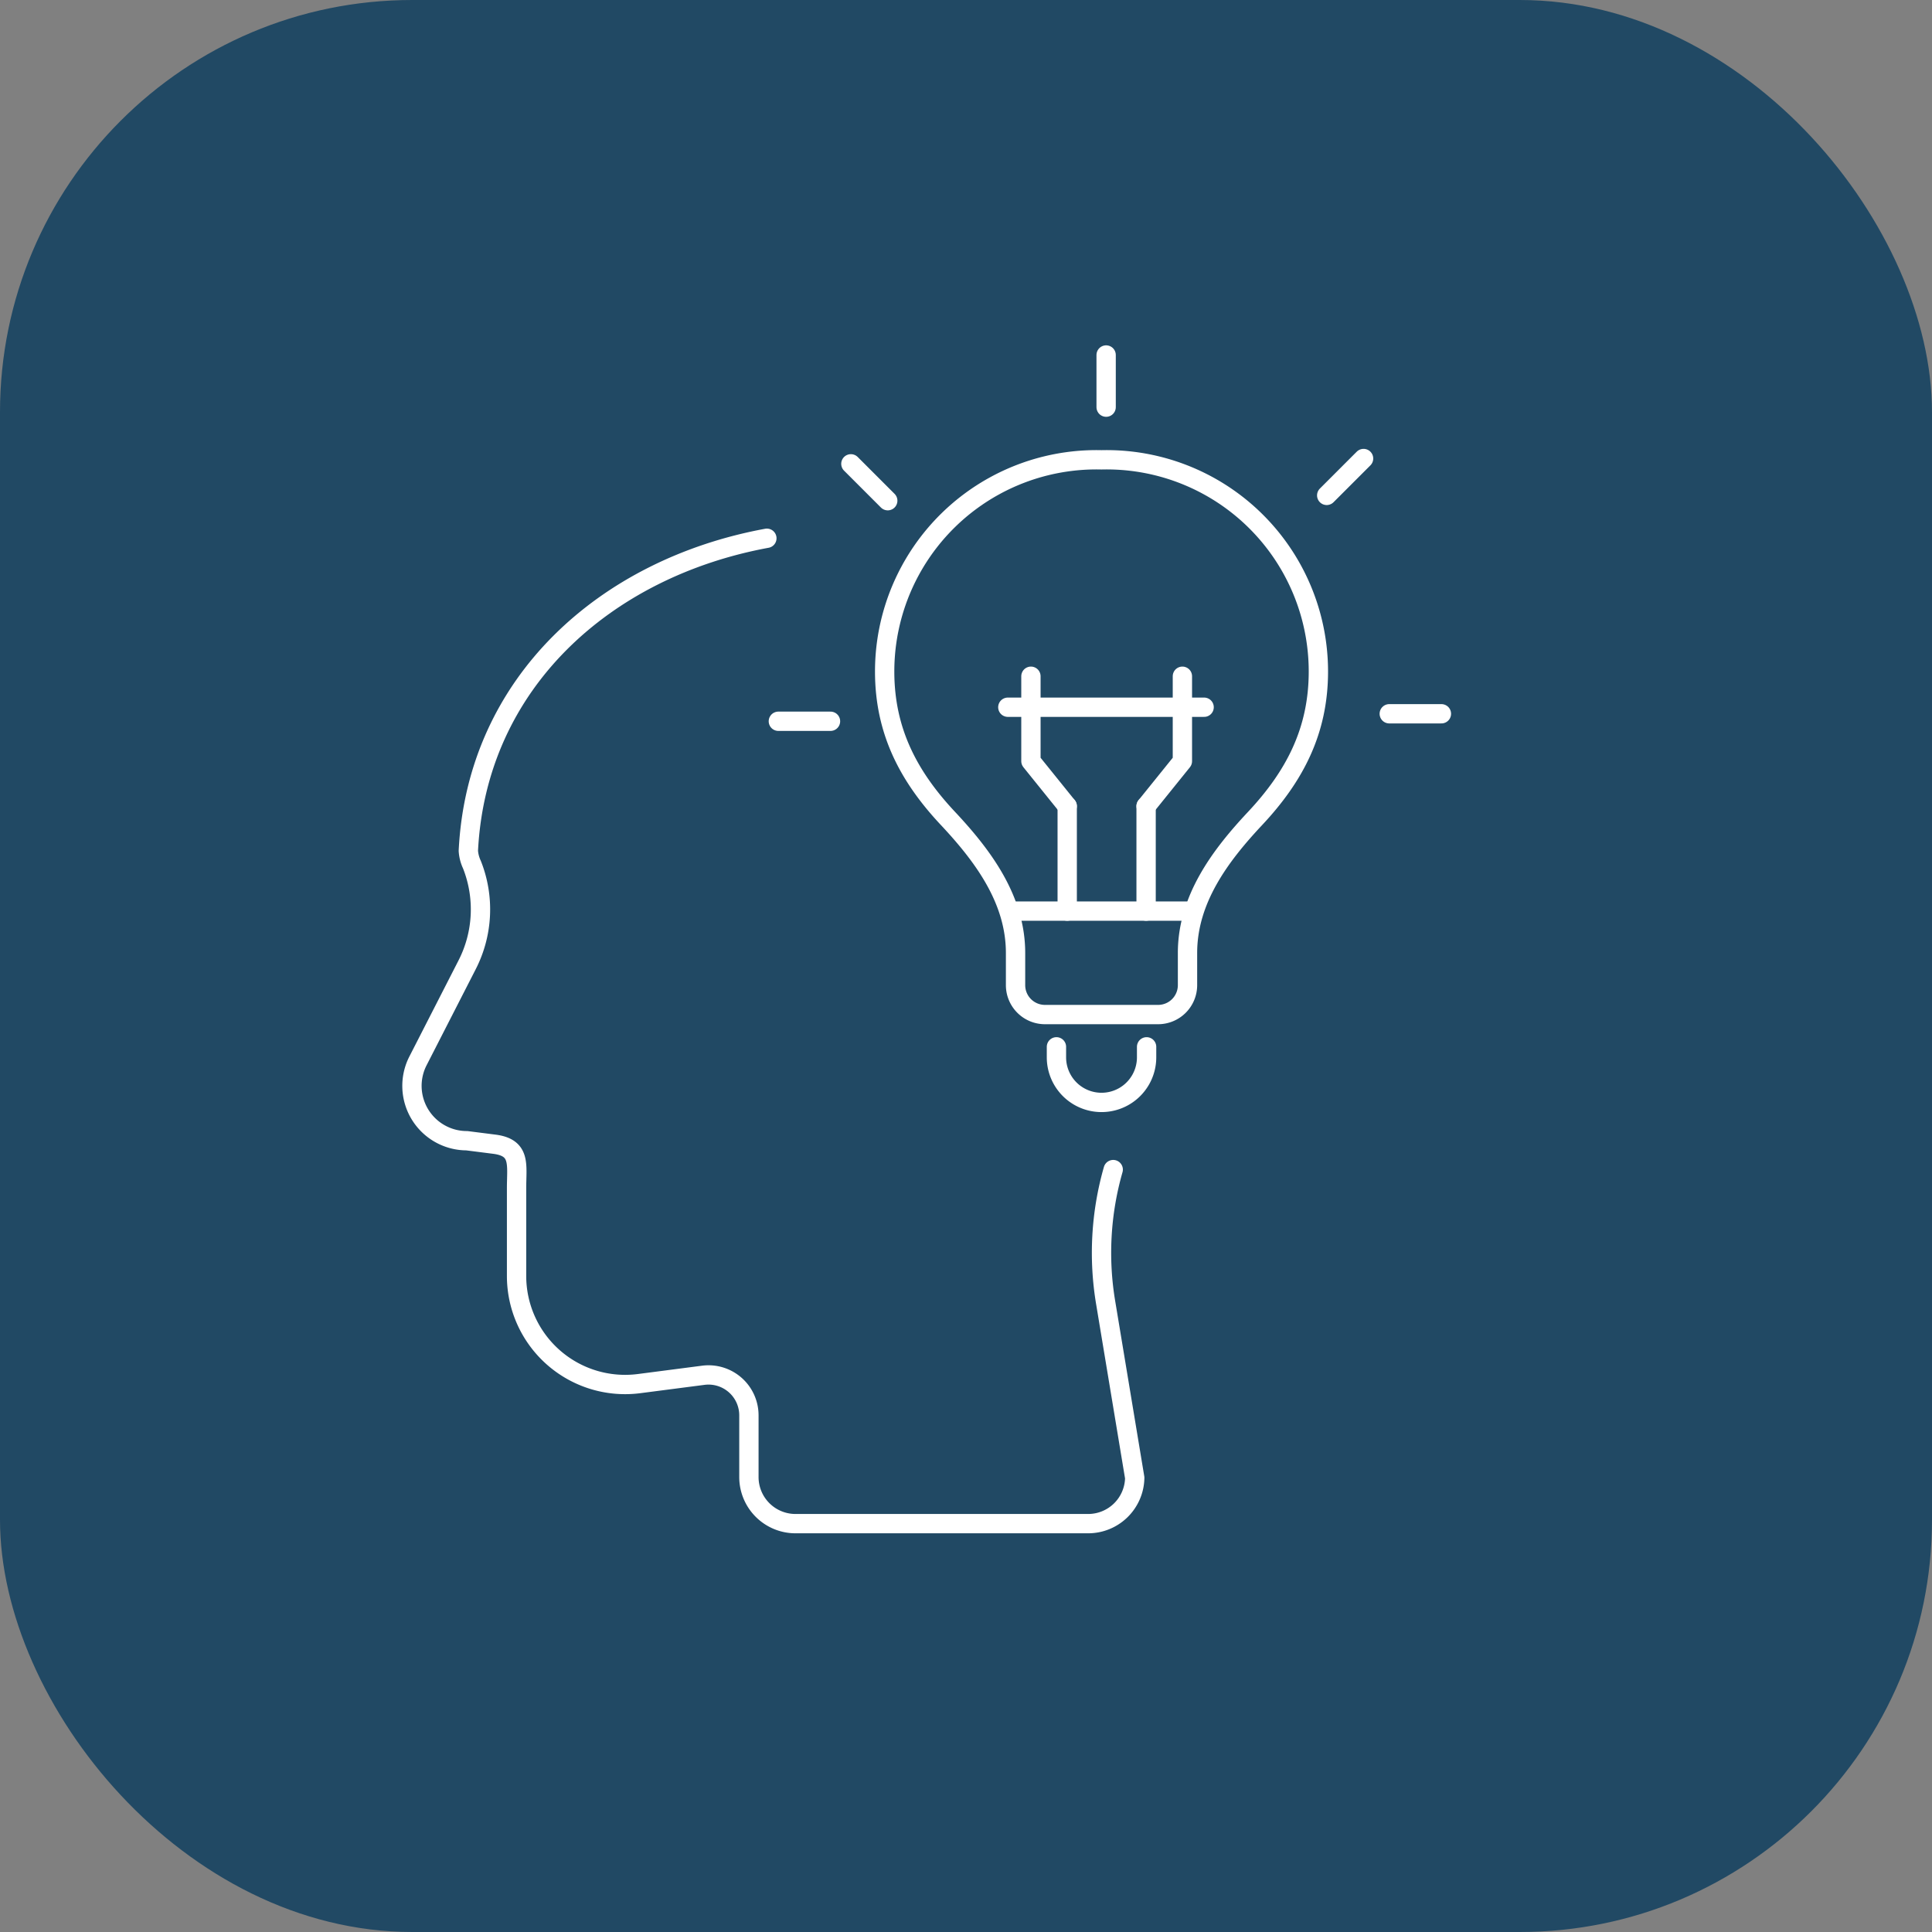
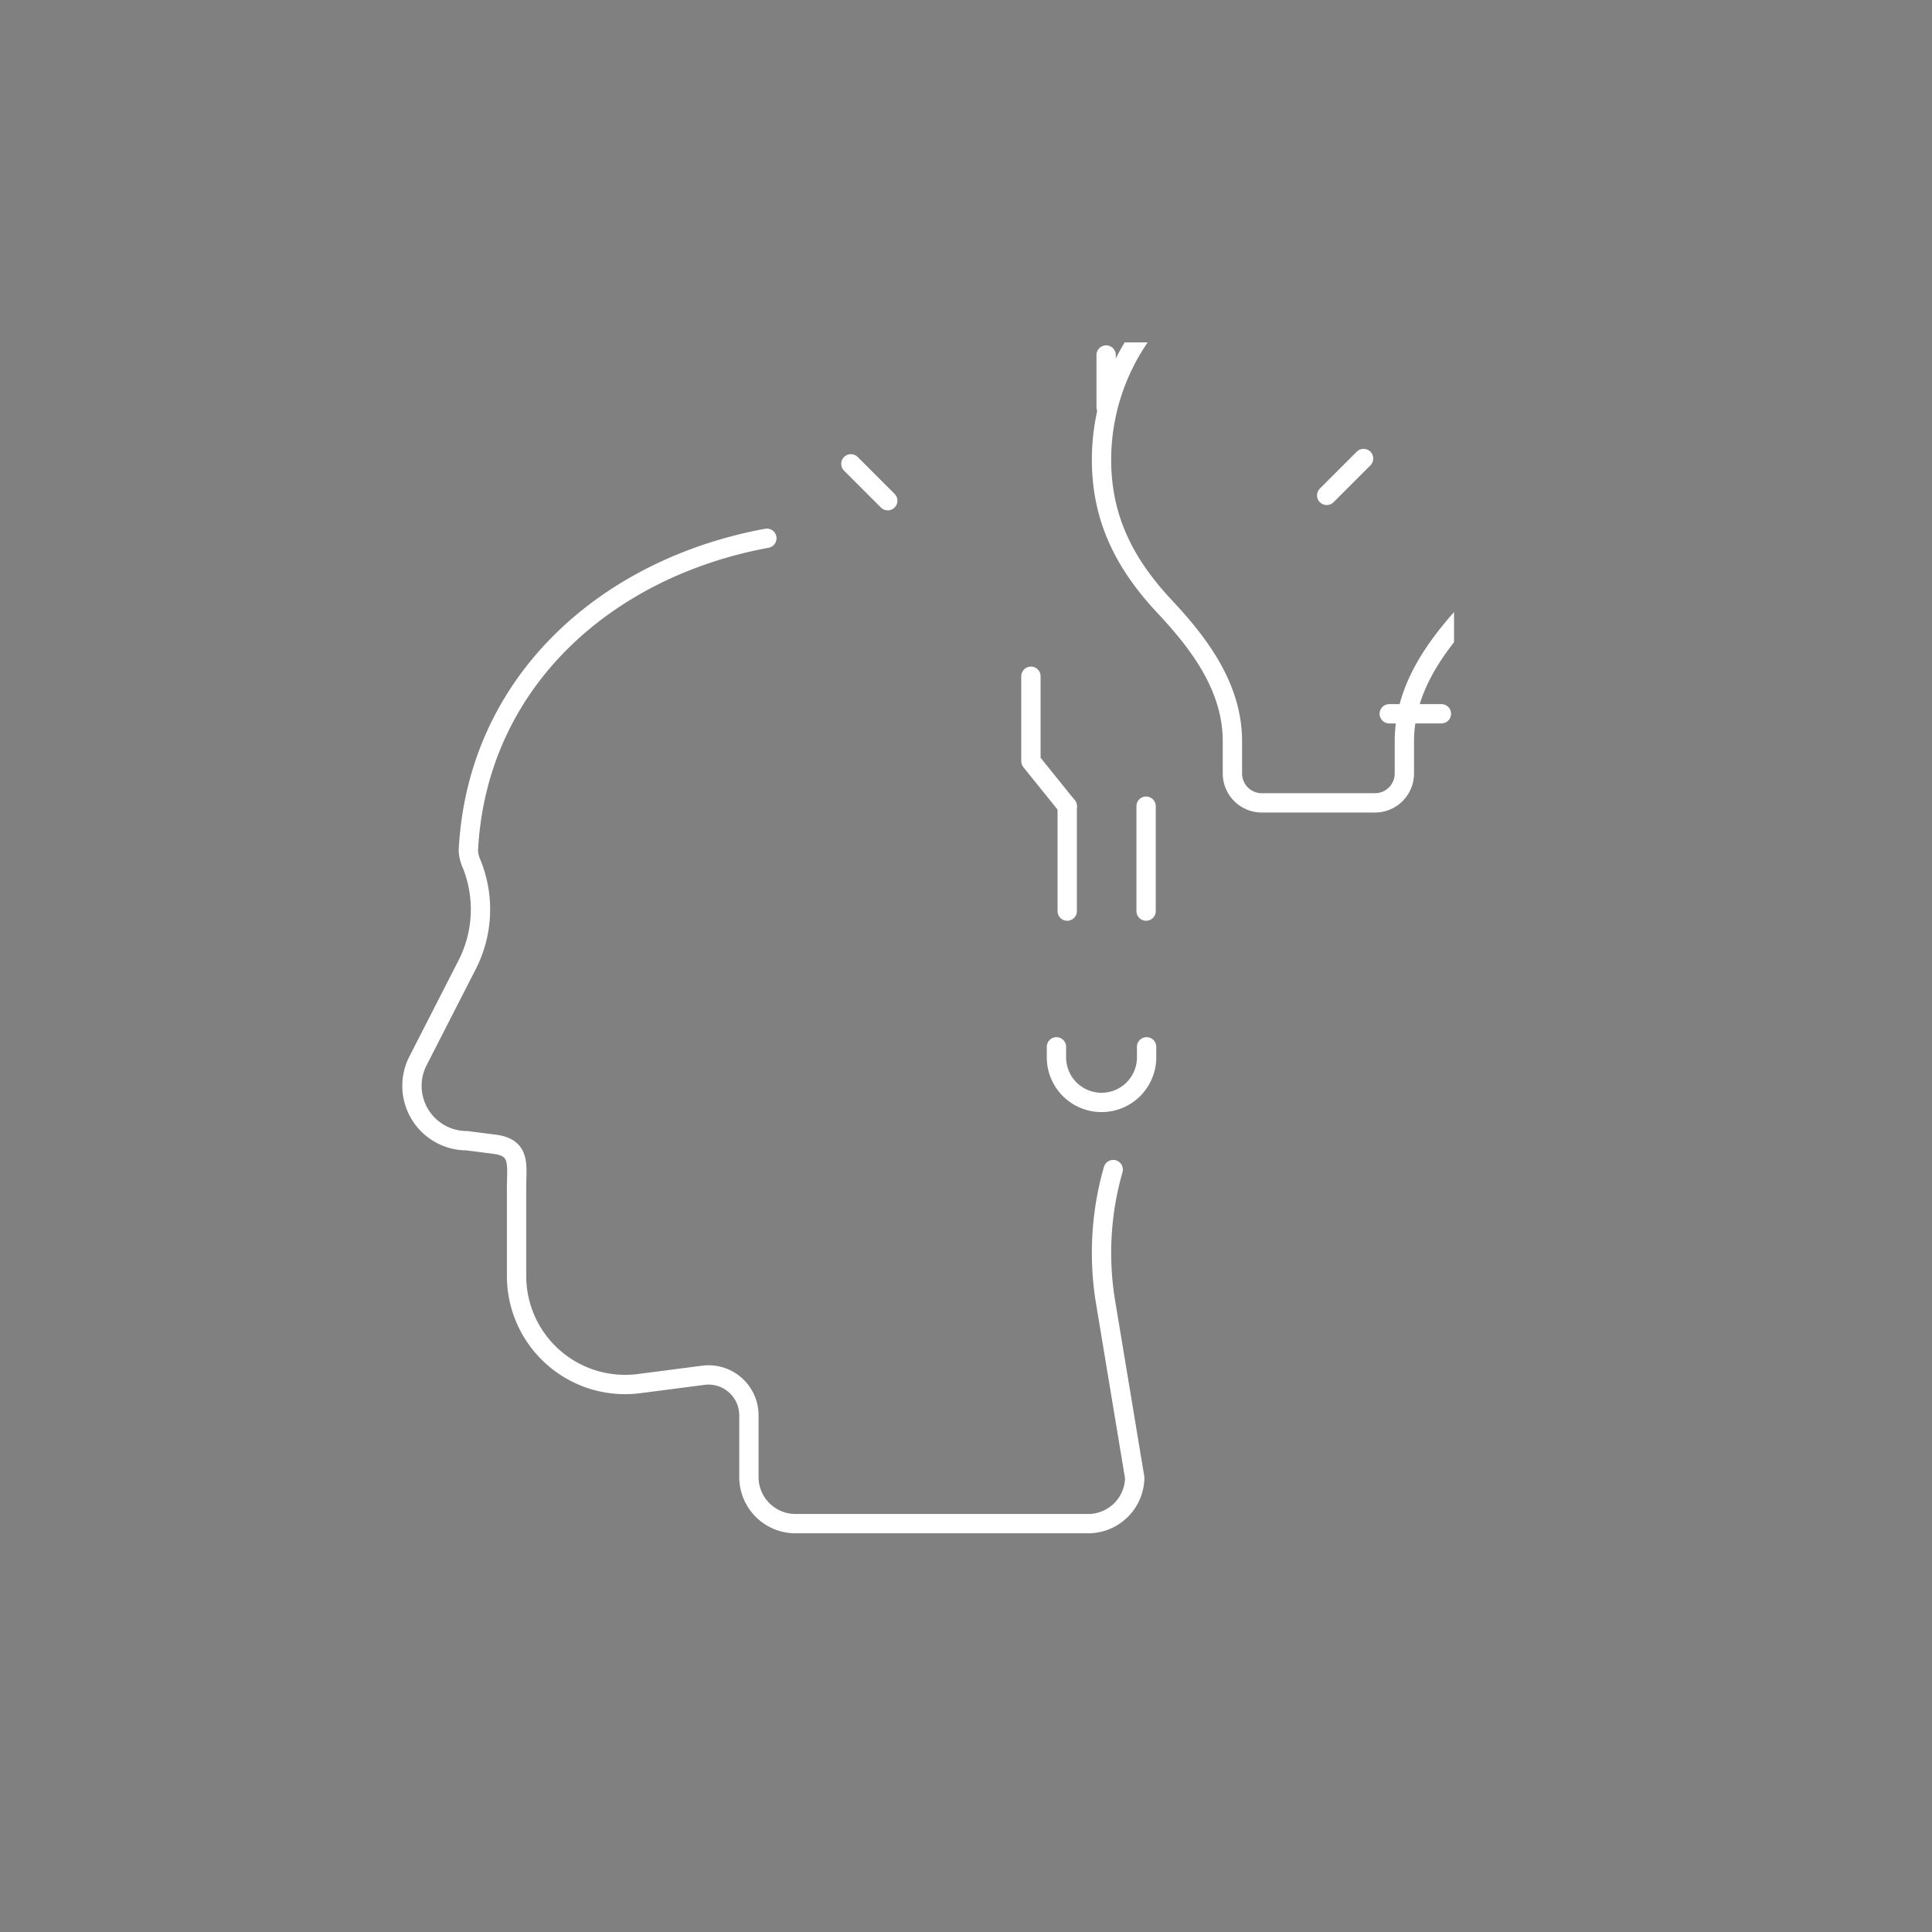
<svg xmlns="http://www.w3.org/2000/svg" width="150" height="150" viewBox="0 0 150 150">
  <rect x="0" y="0" width="150" height="150" fill="#808080" stroke="none" />
  <defs>
    <clipPath id="clip-path">
      <rect id="Rectangle_2993" data-name="Rectangle 2993" width="81.89" height="92.693" fill="none" stroke="#fff" stroke-width="1.5" />
    </clipPath>
  </defs>
  <g id="Group_1097" data-name="Group 1097" transform="translate(-1160 -2479)">
-     <rect id="Rectangle_2852" data-name="Rectangle 2852" width="150" height="150" rx="32" transform="translate(1160 2479)" fill="#214964" />
    <g id="Group_1096" data-name="Group 1096" transform="translate(1191 2505.582)">
      <g id="Group_1095" data-name="Group 1095" clip-path="url(#clip-path)">
-         <path id="Path_2330" data-name="Path 2330" d="M122.655,25.6a16.439,16.439,0,0,0-16.837,16.435c0,4.628,1.855,8.147,4.921,11.415,2.718,2.9,5.241,6.283,5.241,10.436v2.5a2.283,2.283,0,0,0,2.283,2.283h8.784a2.283,2.283,0,0,0,2.284-2.283v-2.5c0-4.153,2.523-7.538,5.241-10.436,3.065-3.268,4.92-6.787,4.92-11.415A16.439,16.439,0,0,0,122.655,25.6Z" transform="translate(-68.133 -16.481)" fill="none" stroke="#fff" stroke-linecap="round" stroke-linejoin="round" stroke-width="1.5" />
+         <path id="Path_2330" data-name="Path 2330" d="M122.655,25.6c0,4.628,1.855,8.147,4.921,11.415,2.718,2.9,5.241,6.283,5.241,10.436v2.5a2.283,2.283,0,0,0,2.283,2.283h8.784a2.283,2.283,0,0,0,2.284-2.283v-2.5c0-4.153,2.523-7.538,5.241-10.436,3.065-3.268,4.92-6.787,4.92-11.415A16.439,16.439,0,0,0,122.655,25.6Z" transform="translate(-68.133 -16.481)" fill="none" stroke="#fff" stroke-linecap="round" stroke-linejoin="round" stroke-width="1.5" />
        <path id="Path_2331" data-name="Path 2331" d="M150.268,153.576v.816a3.5,3.5,0,0,1-7,0v-.816" transform="translate(-92.246 -98.882)" fill="none" stroke="#fff" stroke-linecap="round" stroke-linejoin="round" stroke-width="1.5" />
-         <line id="Line_83" data-name="Line 83" x2="14.124" transform="translate(47.394 44.156)" fill="none" stroke="#fff" stroke-linecap="round" stroke-linejoin="round" stroke-width="1.5" />
        <line id="Line_84" data-name="Line 84" y1="8.147" transform="translate(51.858 36.009)" fill="none" stroke="#fff" stroke-linecap="round" stroke-linejoin="round" stroke-width="1.5" />
        <path id="Path_2332" data-name="Path 2332" d="M140.517,82.873,137.7,79.378V72.784" transform="translate(-88.659 -46.863)" fill="none" stroke="#fff" stroke-linecap="round" stroke-linejoin="round" stroke-width="1.5" />
        <line id="Line_85" data-name="Line 85" y1="8.147" transform="translate(57.983 36.009)" fill="none" stroke="#fff" stroke-linecap="round" stroke-linejoin="round" stroke-width="1.5" />
-         <path id="Path_2333" data-name="Path 2333" d="M162.811,82.873l2.818-3.495V72.784" transform="translate(-104.828 -46.863)" fill="none" stroke="#fff" stroke-linecap="round" stroke-linejoin="round" stroke-width="1.5" />
-         <line id="Line_86" data-name="Line 86" x2="15.241" transform="translate(47.247 28.327)" fill="none" stroke="#fff" stroke-linecap="round" stroke-linejoin="round" stroke-width="1.5" />
        <line id="Line_87" data-name="Line 87" y1="4.049" transform="translate(54.88 0.98)" fill="none" stroke="#fff" stroke-linecap="round" stroke-linejoin="round" stroke-width="1.5" />
        <line id="Line_88" data-name="Line 88" y1="2.863" x2="2.863" transform="translate(72.005 9.017)" fill="none" stroke="#fff" stroke-linecap="round" stroke-linejoin="round" stroke-width="1.5" />
        <line id="Line_89" data-name="Line 89" x2="4.049" transform="translate(76.862 28.835)" fill="none" stroke="#fff" stroke-linecap="round" stroke-linejoin="round" stroke-width="1.5" />
-         <line id="Line_90" data-name="Line 90" x1="4.049" transform="translate(29.431 29.417)" fill="none" stroke="#fff" stroke-linecap="round" stroke-linejoin="round" stroke-width="1.5" />
        <line id="Line_91" data-name="Line 91" x1="2.863" y1="2.863" transform="translate(35.062 9.429)" fill="none" stroke="#fff" stroke-linecap="round" stroke-linejoin="round" stroke-width="1.5" />
        <path id="Path_2334" data-name="Path 2334" d="M57.2,91.721a23.451,23.451,0,0,0-.576,10.386l2.247,13.541a3.617,3.617,0,0,1-3.617,3.561H32.533a3.617,3.617,0,0,1-3.617-3.617V110.8a3.137,3.137,0,0,0-3.54-3.11l-4.988.647a8.427,8.427,0,0,1-9.511-8.356V93.174c0-1.849.349-3.167-1.746-3.426l-2.116-.269A4.259,4.259,0,0,1,3.23,83.267l3.8-7.429a9.435,9.435,0,0,0,.379-7.8,2.984,2.984,0,0,1-.276-1.066C7.781,53.928,17.762,45.017,30.31,42.705" transform="translate(-1.771 -27.496)" fill="none" stroke="#fff" stroke-linecap="round" stroke-linejoin="round" stroke-width="1.5" />
      </g>
    </g>
  </g>
</svg>